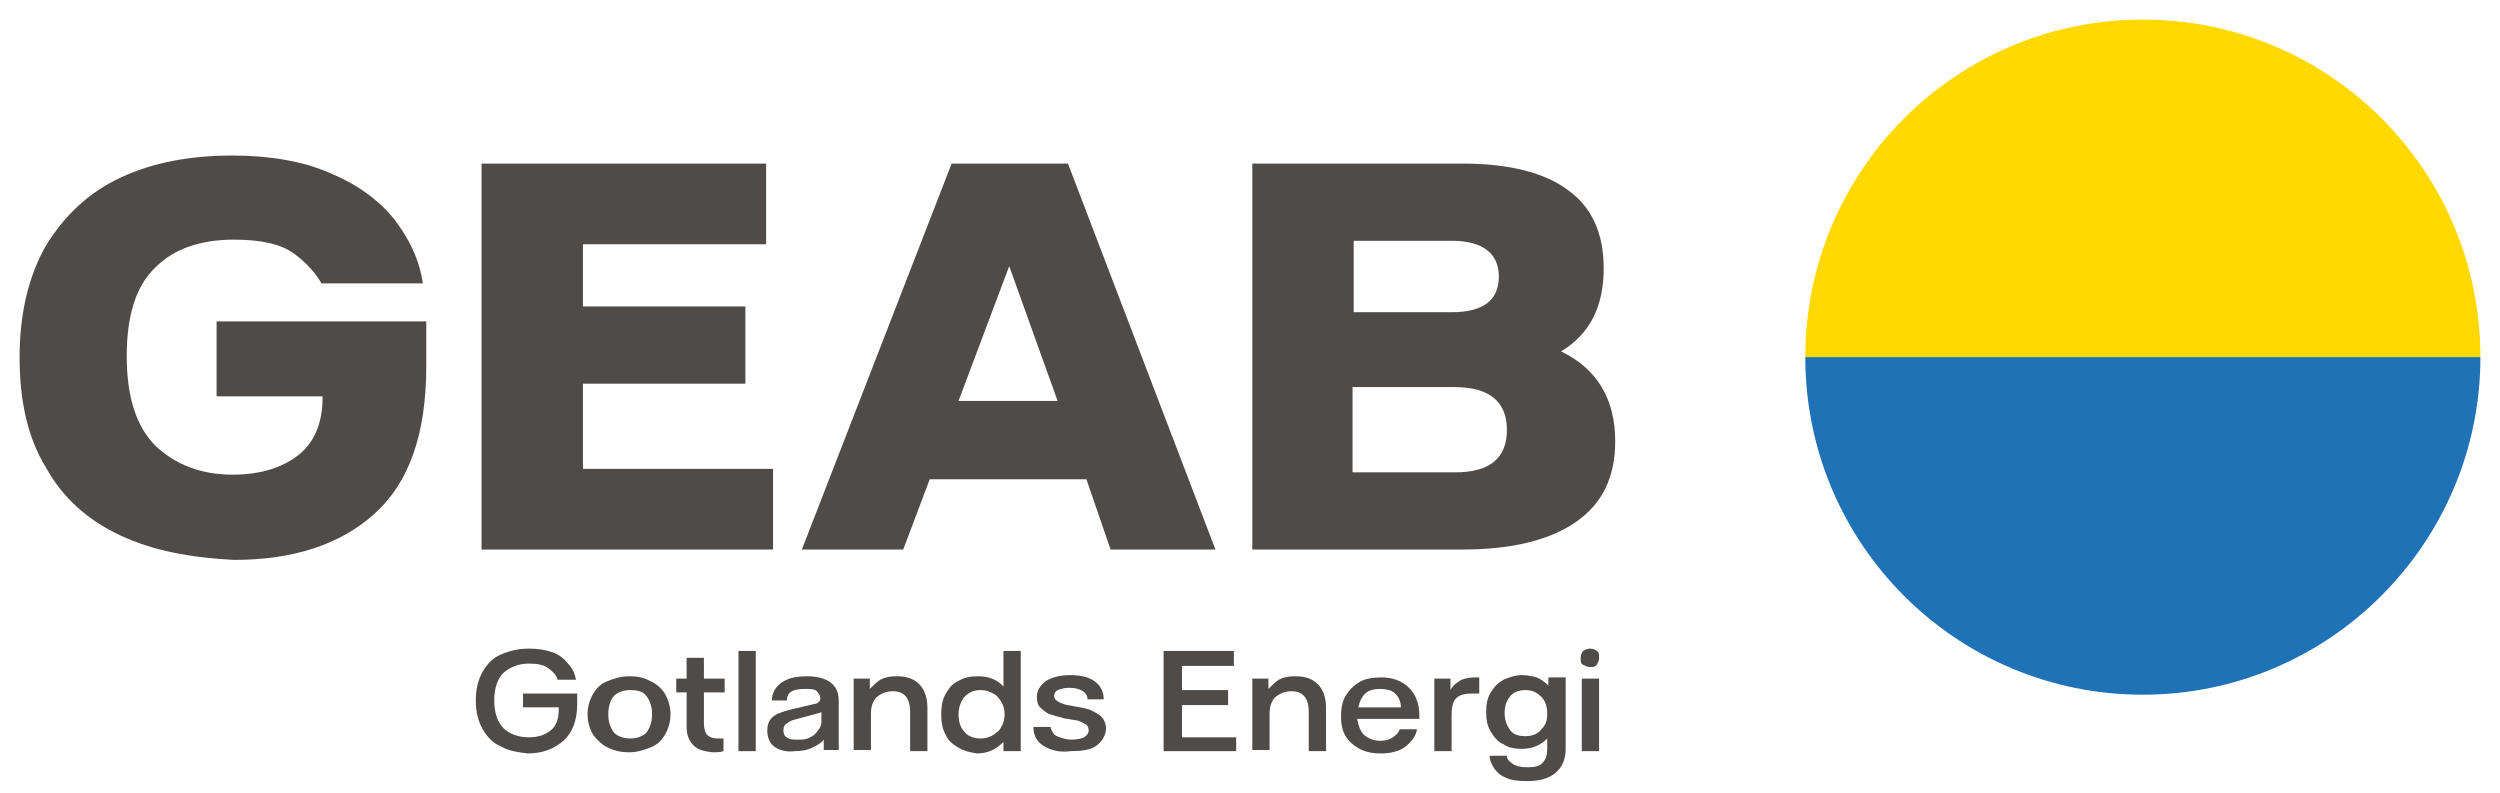
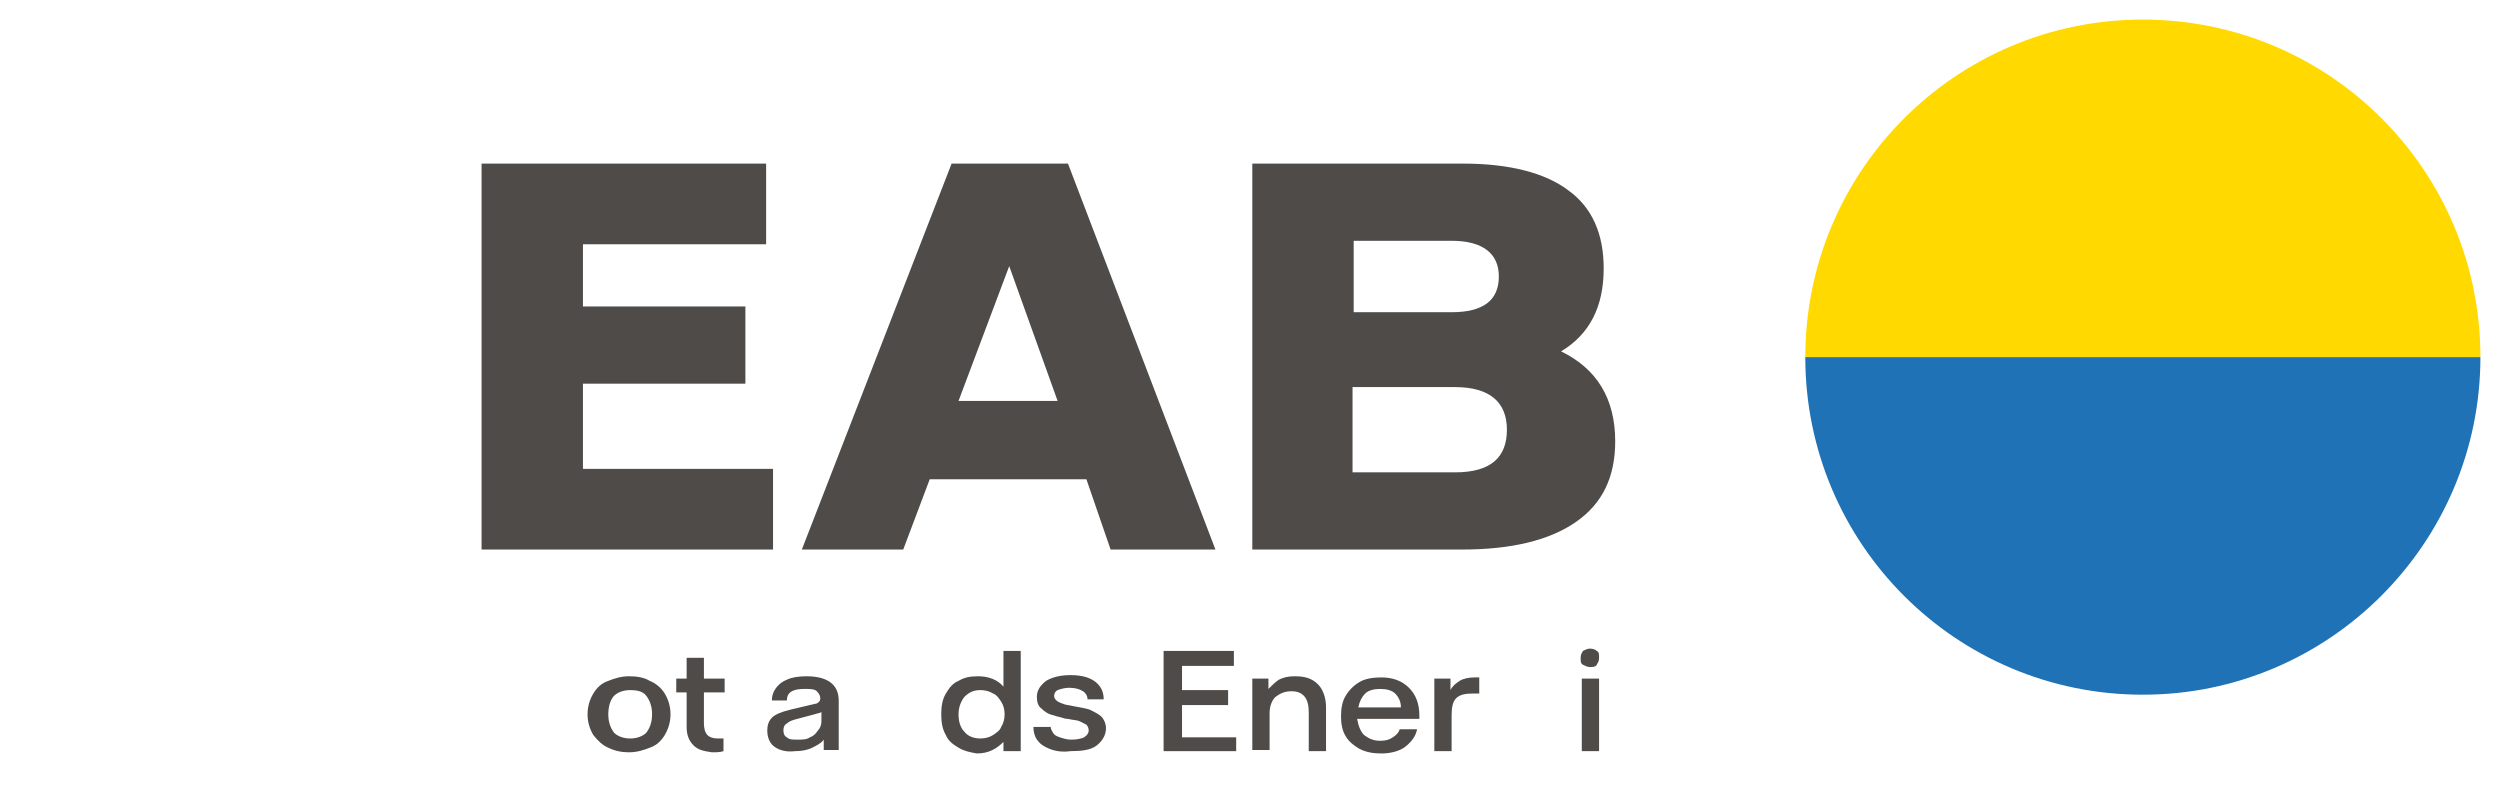
<svg xmlns="http://www.w3.org/2000/svg" x="0px" y="0px" viewBox="0 0 217 68.8" xml:space="preserve">
  <g id="::_Wordmark">
    <g>
-       <path fill="#4E4B48" d="M43.5,64.8c-0.7-0.3-1.2-0.8-1.6-1.5c-0.4-0.7-0.6-1.5-0.6-2.5c0-1,0.2-1.8,0.6-2.5    c0.4-0.7,0.9-1.2,1.6-1.5c0.7-0.3,1.5-0.5,2.4-0.5c0.8,0,1.4,0.1,2,0.3c0.6,0.2,1,0.5,1.4,1c0.4,0.4,0.6,0.9,0.7,1.4h-1.6    c-0.1-0.4-0.4-0.7-0.8-1c-0.4-0.3-1-0.4-1.7-0.4c-0.9,0-1.6,0.3-2.2,0.8c-0.5,0.5-0.8,1.3-0.8,2.4c0,1.1,0.3,1.9,0.8,2.4    c0.5,0.5,1.3,0.8,2.2,0.8c0.8,0,1.4-0.2,1.9-0.6c0.5-0.4,0.7-1,0.7-1.9v-0.1h-3.1v-1.2h4.7v0.9c0,1.4-0.4,2.5-1.2,3.2    c-0.8,0.7-1.8,1.1-3.1,1.1C45,65.3,44.2,65.2,43.5,64.8z" />
      <path fill="#4E4B48" d="M52.8,64.9c-0.5-0.2-0.9-0.6-1.3-1.1c-0.3-0.5-0.5-1.1-0.5-1.8c0-0.7,0.2-1.3,0.5-1.8    c0.3-0.5,0.7-0.9,1.3-1.1c0.5-0.2,1.1-0.4,1.8-0.4c0.7,0,1.3,0.1,1.8,0.4c0.5,0.2,1,0.6,1.3,1.1c0.3,0.5,0.5,1.1,0.5,1.8    c0,0.7-0.2,1.3-0.5,1.8c-0.3,0.5-0.7,0.9-1.3,1.1c-0.5,0.2-1.1,0.4-1.8,0.4C54,65.3,53.4,65.2,52.8,64.9z M56.1,63.6    c0.3-0.4,0.5-0.9,0.5-1.6c0-0.7-0.2-1.2-0.5-1.6s-0.8-0.5-1.4-0.5c-0.6,0-1.1,0.2-1.4,0.5c-0.3,0.3-0.5,0.9-0.5,1.6    c0,0.7,0.2,1.2,0.5,1.6c0.3,0.3,0.8,0.5,1.4,0.5C55.3,64.1,55.8,63.9,56.1,63.6z" />
      <path fill="#4E4B48" d="M60.2,64.7c-0.4-0.4-0.6-0.9-0.6-1.6v-3h-0.9v-1.2h0.9v-1.8h1.5v1.8h1.8v1.2h-1.8l0,2.7    c0,0.4,0.1,0.8,0.3,1c0.2,0.2,0.5,0.3,0.9,0.3c0.2,0,0.3,0,0.5,0v1.1c-0.3,0.1-0.6,0.1-1,0.1C61.1,65.2,60.6,65.1,60.2,64.7z" />
-       <path fill="#4E4B48" d="M64.1,56.5h1.5v8.7h-1.5V56.5z" />
      <path fill="#4E4B48" d="M67.2,64.8c-0.4-0.3-0.6-0.8-0.6-1.4c0-0.4,0.1-0.8,0.4-1.1c0.3-0.3,0.8-0.5,1.6-0.7l2.1-0.5    c0.2,0,0.3-0.1,0.4-0.2c0.1-0.1,0.1-0.2,0.1-0.3c0-0.2-0.1-0.4-0.3-0.6c-0.2-0.2-0.6-0.2-1.1-0.2c-1,0-1.5,0.3-1.5,1H67    c0-0.4,0.1-0.7,0.3-1s0.5-0.6,1-0.8c0.4-0.2,1-0.3,1.7-0.3c1.8,0,2.8,0.7,2.8,2.1v4.3h-1.3v-0.9c-0.2,0.3-0.6,0.5-1,0.7    c-0.4,0.2-0.9,0.3-1.5,0.3C68.2,65.3,67.6,65.1,67.2,64.8z M70.3,64c0.3-0.1,0.5-0.3,0.7-0.6c0.2-0.2,0.3-0.5,0.3-0.8v-0.8    c-0.1,0.1-0.3,0.1-0.6,0.2l-1.5,0.4c-0.4,0.1-0.7,0.2-0.9,0.4c-0.2,0.1-0.3,0.3-0.3,0.6c0,0.3,0.1,0.5,0.3,0.6    c0.2,0.2,0.5,0.2,0.9,0.2C69.7,64.2,70,64.2,70.3,64z" />
-       <path fill="#4E4B48" d="M74.1,58.9h1.4v0.9c0.3-0.3,0.6-0.6,0.9-0.8c0.4-0.2,0.8-0.3,1.4-0.3c0.9,0,1.5,0.2,2,0.7    c0.4,0.4,0.7,1.1,0.7,2v3.8H79v-3.4c0-1.2-0.5-1.8-1.5-1.8c-0.6,0-1,0.2-1.4,0.5c-0.3,0.3-0.5,0.8-0.5,1.4v3.2h-1.5V58.9z" />
      <path fill="#4E4B48" d="M83.2,64.9c-0.5-0.3-0.9-0.6-1.1-1.1c-0.3-0.5-0.4-1.1-0.4-1.8c0-0.7,0.1-1.3,0.4-1.8    c0.3-0.5,0.6-0.9,1.1-1.1c0.5-0.3,1-0.4,1.7-0.4c0.9,0,1.7,0.3,2.2,0.9v-3.1h1.5v8.7h-1.5v-0.8c-0.6,0.6-1.3,1-2.3,1    C84.2,65.3,83.7,65.2,83.2,64.9z M86.2,63.8c0.3-0.2,0.6-0.4,0.7-0.7c0.2-0.3,0.3-0.7,0.3-1.1c0-0.4-0.1-0.8-0.3-1.1    c-0.2-0.3-0.4-0.6-0.7-0.7c-0.3-0.2-0.7-0.3-1.1-0.3c-0.6,0-1,0.2-1.4,0.6c-0.3,0.4-0.5,0.9-0.5,1.5c0,0.7,0.2,1.2,0.5,1.5    c0.3,0.4,0.8,0.6,1.4,0.6C85.5,64.1,85.9,64,86.2,63.8z" />
      <path fill="#4E4B48" d="M91.1,65c-0.5-0.2-0.8-0.4-1.1-0.8c-0.2-0.3-0.3-0.7-0.3-1.1h1.5c0,0.2,0.1,0.3,0.2,0.5    c0.1,0.2,0.3,0.3,0.6,0.4c0.3,0.1,0.6,0.2,1,0.2c0.5,0,0.9-0.1,1.1-0.2c0.3-0.2,0.4-0.4,0.4-0.6c0-0.2-0.1-0.4-0.2-0.5    c-0.2-0.1-0.4-0.2-0.6-0.3c-0.2-0.1-0.6-0.1-1-0.2c-0.1,0-0.2,0-0.5-0.1c-0.3-0.1-0.5-0.1-0.7-0.2c-0.5-0.1-0.8-0.3-1.1-0.6    c-0.3-0.2-0.4-0.6-0.4-1c0-0.6,0.3-1,0.8-1.4c0.5-0.3,1.2-0.5,2.1-0.5c1,0,1.7,0.2,2.2,0.6c0.5,0.4,0.7,0.9,0.7,1.5h-1.4    c0-0.3-0.2-0.6-0.4-0.7c-0.3-0.2-0.7-0.3-1.2-0.3c-0.4,0-0.7,0.1-1,0.2c-0.2,0.1-0.3,0.3-0.3,0.5c0,0.2,0.1,0.3,0.2,0.4    c0.1,0.1,0.3,0.2,0.6,0.3c0.2,0.1,0.5,0.1,0.9,0.2c0.6,0.1,1.1,0.2,1.4,0.3c0.4,0.2,0.8,0.4,1,0.6s0.4,0.6,0.4,1    c0,0.6-0.3,1.1-0.8,1.5c-0.5,0.4-1.3,0.5-2.3,0.5C92.2,65.3,91.6,65.2,91.1,65z" />
      <path fill="#4E4B48" d="M107.3,63.9v1.3H101v-8.7h6.1v1.3h-4.5v2.1h4v1.3h-4v2.8H107.3z" />
      <path fill="#4E4B48" d="M108.7,58.9h1.4v0.9c0.3-0.3,0.6-0.6,0.9-0.8c0.4-0.2,0.8-0.3,1.4-0.3c0.9,0,1.5,0.2,2,0.7    c0.4,0.4,0.7,1.1,0.7,2v3.8h-1.5v-3.4c0-1.2-0.5-1.8-1.5-1.8c-0.6,0-1,0.2-1.4,0.5c-0.3,0.3-0.5,0.8-0.5,1.4v3.2h-1.5V58.9z" />
      <path fill="#4E4B48" d="M123.1,62.4h-5.3c0.1,0.6,0.3,1.1,0.6,1.4c0.4,0.3,0.8,0.5,1.4,0.5c0.5,0,0.8-0.1,1.1-0.3    c0.3-0.2,0.5-0.4,0.6-0.7h1.5c-0.1,0.6-0.5,1.1-1,1.5c-0.5,0.4-1.3,0.6-2.1,0.6c-0.7,0-1.3-0.1-1.9-0.4c-0.5-0.3-0.9-0.6-1.2-1.1    c-0.3-0.5-0.4-1.1-0.4-1.7c0-0.7,0.1-1.3,0.4-1.8c0.3-0.5,0.7-0.9,1.2-1.2c0.5-0.3,1.2-0.4,1.9-0.4c1,0,1.8,0.3,2.4,0.9    c0.6,0.6,0.9,1.4,0.9,2.4V62.4z M121.6,61.4c0-0.5-0.2-0.9-0.5-1.2c-0.3-0.3-0.8-0.4-1.3-0.4c-0.5,0-1,0.1-1.3,0.4    c-0.3,0.3-0.5,0.7-0.6,1.2H121.6z" />
      <path fill="#4E4B48" d="M124.5,58.9h1.4v1c0.2-0.4,0.5-0.6,0.8-0.8c0.3-0.2,0.8-0.3,1.3-0.3h0.4v1.4h-0.6c-0.6,0-1.1,0.1-1.4,0.4    c-0.3,0.3-0.4,0.8-0.4,1.5v3.1h-1.5V58.9z" />
-       <path fill="#4E4B48" d="M130.7,67.5c-0.5-0.2-0.8-0.5-1-0.8c-0.2-0.3-0.4-0.7-0.4-1.1h1.5c0,0.3,0.2,0.5,0.5,0.7    c0.3,0.2,0.7,0.3,1.3,0.3c0.6,0,1.1-0.1,1.3-0.4c0.3-0.3,0.4-0.7,0.4-1.3v-0.8c-0.6,0.6-1.3,0.9-2.2,0.9c-0.6,0-1.2-0.1-1.6-0.4    c-0.5-0.2-0.8-0.6-1.1-1.1c-0.3-0.5-0.4-1-0.4-1.7c0-0.7,0.1-1.2,0.4-1.7c0.3-0.5,0.6-0.8,1.1-1.1c0.5-0.2,1-0.4,1.6-0.4    c0.5,0,0.9,0.1,1.3,0.2c0.4,0.2,0.7,0.4,1,0.7v-0.7h1.5V65c0,0.9-0.3,1.6-0.9,2.1s-1.4,0.7-2.5,0.7    C131.7,67.8,131.1,67.7,130.7,67.5z M133.8,63.3c0.4-0.4,0.5-0.8,0.5-1.4c0-0.6-0.2-1.1-0.5-1.4c-0.4-0.4-0.8-0.6-1.4-0.6    c-0.6,0-1,0.2-1.3,0.5c-0.3,0.4-0.5,0.8-0.5,1.5c0,0.6,0.2,1.1,0.5,1.5c0.3,0.4,0.8,0.5,1.3,0.5C133,63.9,133.5,63.7,133.8,63.3z" />
      <path fill="#4E4B48" d="M137.4,57.7c-0.2-0.1-0.2-0.3-0.2-0.6s0.1-0.4,0.2-0.6c0.2-0.1,0.4-0.2,0.6-0.2c0.3,0,0.5,0.1,0.6,0.2    c0.2,0.1,0.2,0.3,0.2,0.6s-0.1,0.4-0.2,0.6s-0.4,0.2-0.6,0.2C137.8,57.9,137.6,57.8,137.4,57.7z M137.3,58.9h1.5v6.3h-1.5V58.9z" />
    </g>
    <g>
-       <path fill="#4E4B48" d="M10.5,46.5c-2.8-1.3-5-3.2-6.5-5.9C2.4,38,1.7,34.8,1.7,31c0-3.8,0.8-7.1,2.3-9.7c1.6-2.6,3.7-4.6,6.5-5.9    c2.8-1.3,6-1.9,9.7-1.9c3.2,0,6.1,0.5,8.4,1.5c2.4,1,4.2,2.3,5.6,4c1.3,1.7,2.2,3.5,2.5,5.6h-8.8c-0.5-0.9-1.3-1.8-2.4-2.6    c-1.1-0.8-2.8-1.2-5.2-1.2c-2.9,0-5.2,0.8-6.8,2.4c-1.7,1.6-2.5,4.2-2.5,7.7c0,3.5,0.8,6.1,2.5,7.8c1.7,1.6,3.9,2.5,6.7,2.5    c2.4,0,4.3-0.6,5.7-1.7c1.4-1.1,2.1-2.8,2.1-5v-0.1h-9.2v-6.5H37v3.9c0,5.9-1.5,10.1-4.5,12.8s-7.1,4-12.2,4    C16.5,48.4,13.3,47.8,10.5,46.5z" />
      <path fill="#4E4B48" d="M67.1,40.7v7H41.8V14.2h24.7v7H50.6v5.4h14.1v6.7H50.6v7.4H67.1z" />
      <path fill="#4E4B48" d="M94.3,41.6H80.7l-2.3,6.1h-8.8l13-33.5h10.1l12.8,33.5h-9.1L94.3,41.6z M91.8,34.8l-4.2-11.7l-4.4,11.7    H91.8z" />
      <path fill="#4E4B48" d="M140.2,38.3c0,3.1-1.1,5.4-3.4,7s-5.6,2.4-9.9,2.4h-18.2V14.2h18.3c4,0,7.1,0.8,9.1,2.3    c2.1,1.5,3.1,3.8,3.1,6.8c0,3.3-1.2,5.7-3.7,7.2C138.6,32,140.2,34.6,140.2,38.3z M117.5,20.9v6.2h8.5c2.7,0,4.1-1,4.1-3.1    c0-2-1.4-3.1-4.1-3.1H117.5z M130.8,37.3c0-2.4-1.5-3.7-4.5-3.7h-8.9V41h8.9C129.4,41,130.8,39.7,130.8,37.3z" />
    </g>
  </g>
  <g id="::_Symbol">
    <g>
      <g>
        <path fill="#FFD900" d="M186,1.7c-16.2,0-29.3,13.1-29.3,29.3h58.6C215.3,14.8,202.2,1.7,186,1.7z" />
        <path fill="#1F72B5" d="M186,60.3c-16.2,0-29.3-13.1-29.3-29.3h58.6C215.3,47.1,202.2,60.3,186,60.3z" />
      </g>
    </g>
  </g>
  <g id="Guides">
</g>
</svg>